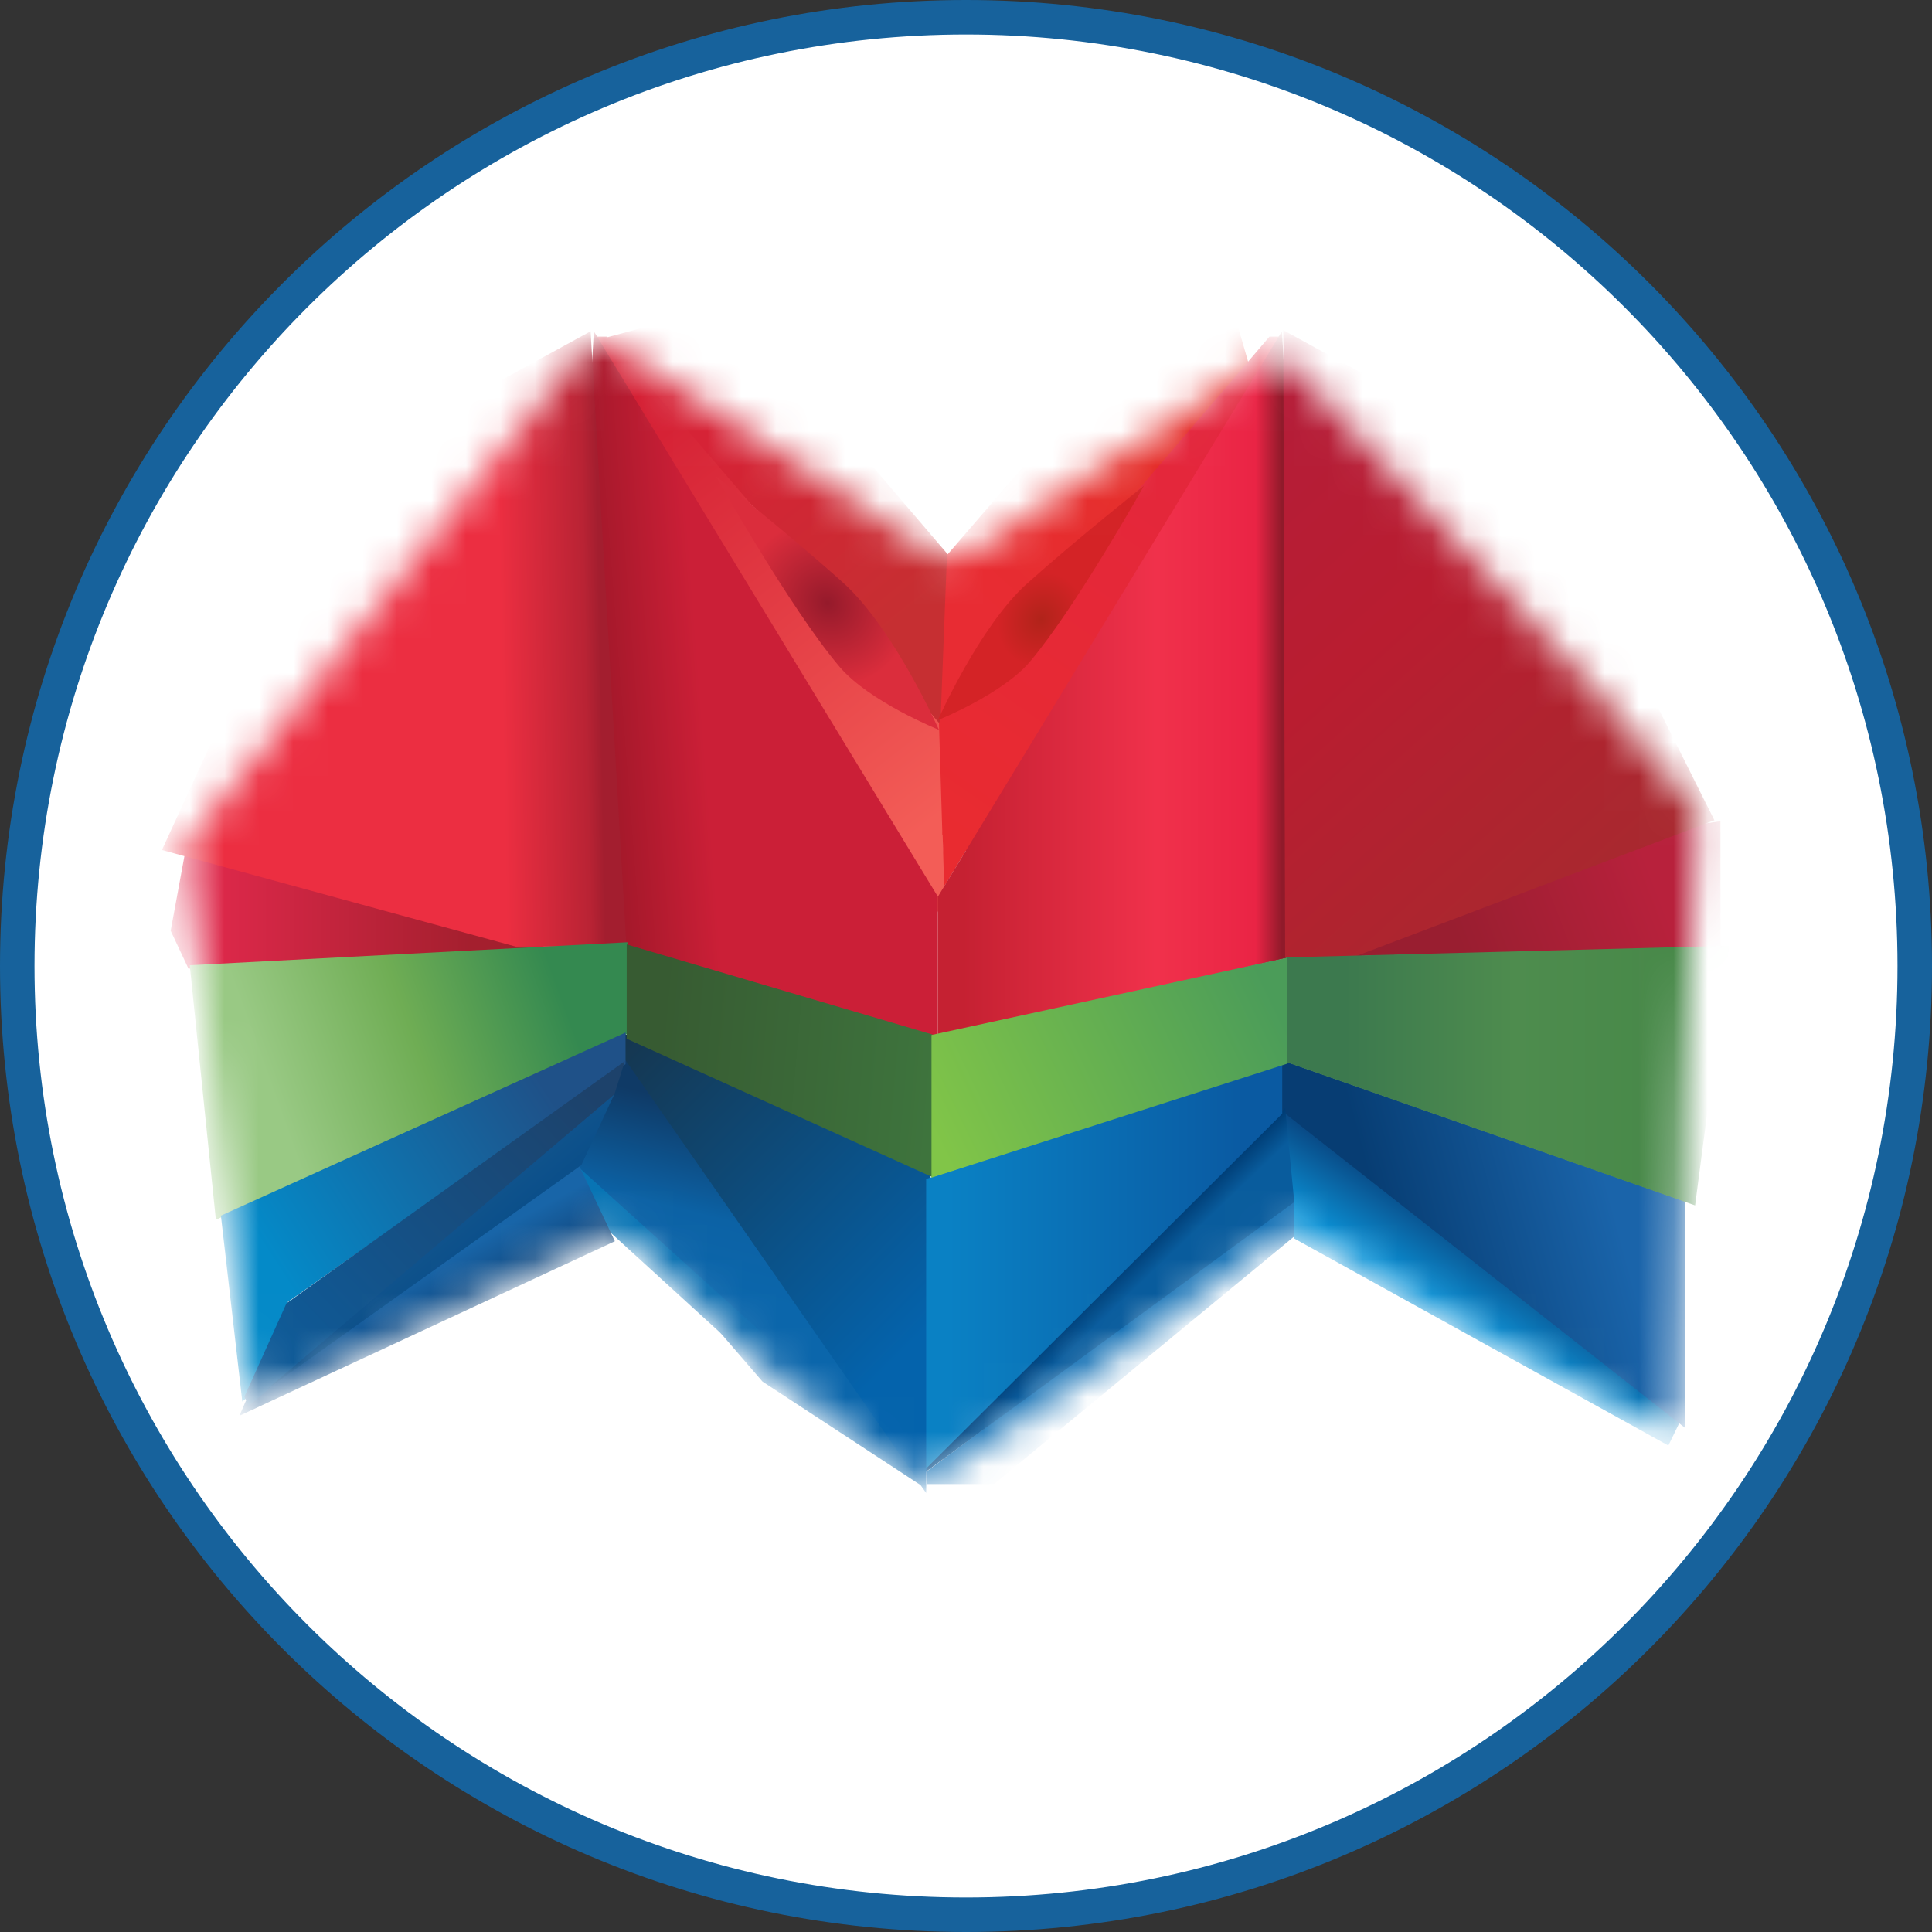
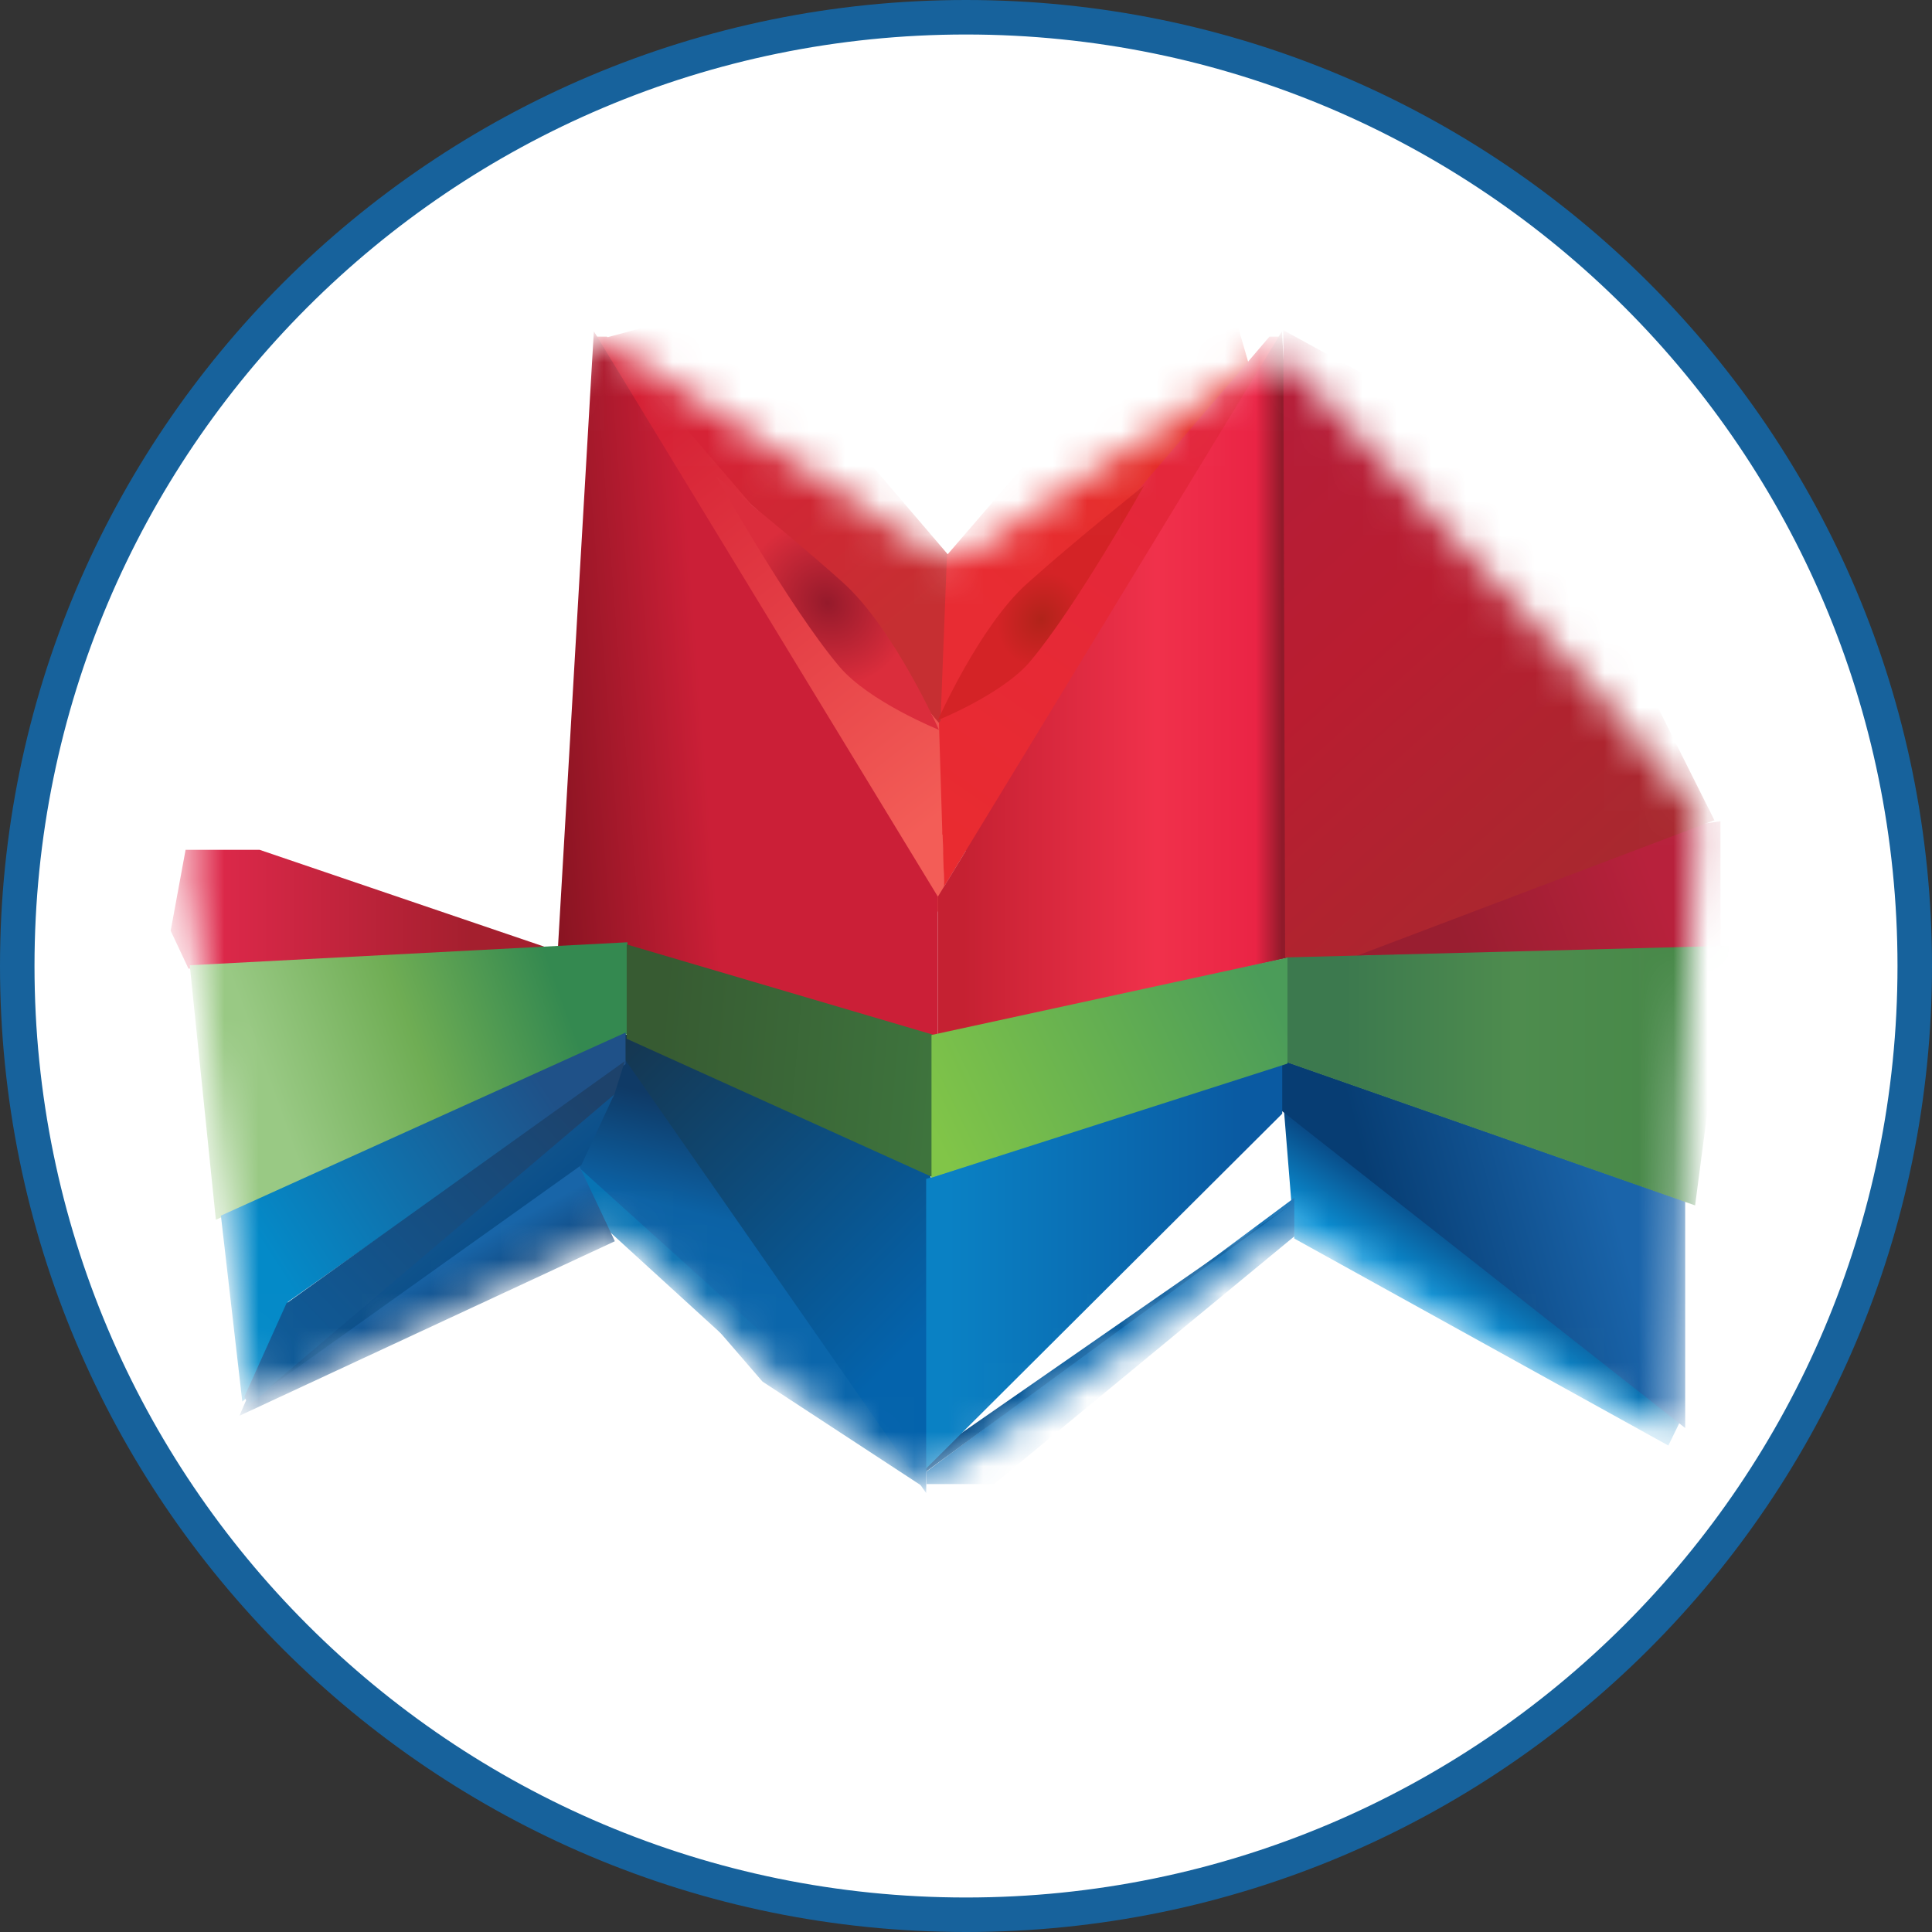
<svg xmlns="http://www.w3.org/2000/svg" width="56" height="56" fill="none" viewBox="0 0 56 56">
  <rect x="0" y="0" width="56" height="56" fill="#333333" stroke="none" />
  <g clip-path="url(#a)">
    <path fill="#fff" stroke="#17629c" d="M28 .5C43.188.5 55.5 12.812 55.5 28S43.188 55.5 28 55.5.5 43.188.5 28 12.812.5 28 .5Z" />
    <mask id="b" width="45" height="34" x="5" y="9" maskUnits="userSpaceOnUse" style="mask-type:alpha">
      <path fill="#d9d9d9" d="M5.385 24.476 16.848 10.17c.26-.326.491-.458 1.196 0l8.842 5.75c.52.338.79.406 1.403 0l7.915-5.24.01-.007c.384-.255.812-.538 1.314.006 4.306 4.667 7.449 7.703 11.674 12.787-.351 6.69-.535 10.484-.584 17.406-.003.444-.115.78-.77.444-2.726-1.4-6.372-3.057-10.06-5.498-.397-.263-.475-.202-.712-.013l-.016.013c-3.46 2.752-5.664 4.117-9.555 6.74-.666.449-.999.417-1.593 0-2.791-1.964-5.121-3.93-7.852-6.709-.277-.282-.365-.127-.606 0-3.669 1.936-5.817 2.911-9.759 4.69-.372.167-.484 0-.538-.472z" />
    </mask>
    <g mask="url(#b)">
      <path fill="url(#c)" d="m37.516 35.9-.305-3.783 11.574 8.909-.427.874z" />
      <path fill="url(#d)" d="M37.15 32.198v-1.471l11.696 4.095v6.57z" />
      <path fill="#116fb4" d="m37.516 34.719-10.658 7.933v.365h1.952l8.706-7.18z" />
-       <path fill="url(#e)" d="m37.516 34.843-10.699 7.831v-.406l10.435-10.15z" />
+       <path fill="url(#e)" d="m37.516 34.843-10.699 7.831v-.406z" />
      <path fill="url(#f)" d="m26.972 34.057-8.893-4.104v.964l8.766 12.358z" />
      <path fill="url(#g)" d="m26.845 34.172 10.321-3.344v1.453L26.845 42.566z" />
      <path fill="url(#h)" d="m18.116 30.71-1.346 3.16 5.332 6.177 4.618 3.023z" />
      <path fill="url(#i)" d="m23.172 39.612-6.364-5.745.845 1.821 4.299 3.924z" />
      <path fill="url(#j)" d="m17.822 35.978-1.033-2.189-9.662 6.814-.186.433z" />
      <path fill="url(#k)" d="m25.102 17.647-4.585-4.157-3.076-3.671 1.687-.452 3.326.831 5.037 5.892-.202 5.023c-.88-1.232-1.552-2.08-2.187-3.466" />
      <path fill="url(#l)" d="M29.748 17.516c1.79-1.624 4.612-4.578 6.512-6.746l-.406-1.403-3.326.831-5.08 5.892-.193 4.983c.88-1.232 1.858-2.171 2.493-3.557" />
      <path fill="url(#m)" d="m27.175 26.44-9.89-16.682h.31l9.665 11.246.121 5.003z" />
      <path fill="url(#n)" d="m27.422 27.675 9.684-17.917h-.31l-9.58 11.19z" />
      <path fill="#e92b30" d="m27.366 25.7-.046-1.598.684.548z" />
      <path fill="url(#o)" d="m49.869 27.46-10.973.261 7.908-3.479 3.064-.437z" />
      <path fill="url(#p)" d="M29.858 19.174c-.798.946-2.673 1.7-2.673 1.7s1.205-2.722 2.577-3.952c1.47-1.317 3.398-2.844 3.398-2.844s-1.966 3.512-3.302 5.096" />
      <path fill="url(#q)" d="m16.174 27.438 1.039-17.836 9.972 16.389v4.058l-8.997-2.611z" />
      <path fill="url(#r)" d="M24.326 19.317c.862 1.023 2.89 1.838 2.89 1.838s-1.303-2.944-2.787-4.274c-1.59-1.425-3.675-3.076-3.675-3.076s2.126 3.799 3.572 5.512" />
      <path fill="url(#s)" d="m4.947 26.979.432-2.346h2.147l8.337 2.836-10.4.608z" />
      <path fill="url(#t)" d="M38.196 27.438 37.158 9.602 27.185 25.99v4.058l10.121-2.28z" />
-       <path fill="url(#u)" d="M18.157 27.438 17.119 9.602l-7.361 4.026-5.065 11.01 10.255 2.8z" />
      <path fill="url(#v)" d="M37.251 27.757 37.197 9.57l7.415 4.058 5.081 10.148-10.505 3.981z" />
      <path fill="url(#w)" d="M6.257 35.355 5.5 27.978l12.686-.666v2.651z" />
      <path fill="url(#x)" d="m49.134 34.939.987-7.525-12.836.337v3.035z" />
      <path fill="url(#y)" d="m27.033 34.122-8.868-4.013v-2.734l8.868 2.613z" />
      <path fill="url(#z)" d="m27 34.135 10.318-3.306v-3.071L27 30z" />
      <path fill="url(#A)" d="m7.023 40.625-.62-5.389 11.729-5.306v.915l-9.787 6.89-.248 1.981z" />
      <path fill="url(#B)" d="M17.78 31.81 7.21 40.75l-.125-.267 1.218-2.705 9.808-7.02z" />
      <path fill="url(#C)" d="m17.801 31.727-.95 2.044-9.146 6.524z" />
    </g>
  </g>
  <defs>
    <linearGradient id="c" x1="40.432" x2="41.62" y1="37.009" y2="35.166" gradientUnits="userSpaceOnUse">
      <stop stop-color="#0b92d6" />
      <stop offset="1" stop-color="#094a86" />
    </linearGradient>
    <linearGradient id="d" x1="40.34" x2="46.738" y1="36.628" y2="34.891" gradientUnits="userSpaceOnUse">
      <stop stop-color="#073d73" />
      <stop offset="1" stop-color="#1a64aa" />
    </linearGradient>
    <linearGradient id="e" x1="33.77" x2="35.217" y1="35.526" y2="37.037" gradientUnits="userSpaceOnUse">
      <stop stop-color="#003d75" />
      <stop offset=".345" stop-color="#095c9d" />
    </linearGradient>
    <linearGradient id="f" x1="18.482" x2="26.972" y1="29.953" y2="38.412" gradientUnits="userSpaceOnUse">
      <stop stop-color="#153751" />
      <stop offset="1" stop-color="#0463ac" />
    </linearGradient>
    <linearGradient id="g" x1="27.486" x2="36.057" y1="36.697" y2="36.697" gradientUnits="userSpaceOnUse">
      <stop stop-color="#0a81c4" />
      <stop offset="1" stop-color="#0a5aa2" />
    </linearGradient>
    <linearGradient id="h" x1="21.227" x2="19.931" y1="32.284" y2="37.469" gradientUnits="userSpaceOnUse">
      <stop stop-color="#0f3a66" />
      <stop offset=".571" stop-color="#0c62a5" />
      <stop offset=".954" stop-color="#0b66ab" />
    </linearGradient>
    <linearGradient id="i" x1="18.573" x2="22.391" y1="35" y2="39.612" gradientUnits="userSpaceOnUse">
      <stop stop-color="#0874b4" />
      <stop offset="1" stop-color="#0b66ab" />
    </linearGradient>
    <linearGradient id="j" x1="14.637" x2="13.852" y1="37.413" y2="35.972" gradientUnits="userSpaceOnUse">
      <stop stop-color="#11467c" />
      <stop offset="1" stop-color="#1865a8" />
    </linearGradient>
    <linearGradient id="k" x1="20.642" x2="25.452" y1="12.648" y2="18.598" gradientUnits="userSpaceOnUse">
      <stop stop-color="#d62235" />
      <stop offset="1" stop-color="#c62f32" />
    </linearGradient>
    <linearGradient id="l" x1="32.244" x2="28.114" y1="12.761" y2="17.33" gradientUnits="userSpaceOnUse">
      <stop stop-color="#e52e2a" />
      <stop offset="1" stop-color="#e82c33" />
    </linearGradient>
    <linearGradient id="m" x1="18.668" x2="27.381" y1="12.43" y2="23.515" gradientUnits="userSpaceOnUse">
      <stop stop-color="#d52034" />
      <stop offset="1" stop-color="#f35d57" />
    </linearGradient>
    <linearGradient id="n" x1="36.086" x2="27.852" y1="12.747" y2="24.57" gradientUnits="userSpaceOnUse">
      <stop stop-color="#e3263d" />
      <stop offset="1" stop-color="#e92b30" />
      <stop offset="1" stop-color="#e3263d" stop-opacity="0" />
    </linearGradient>
    <linearGradient id="o" x1="47.864" x2="42.318" y1="25.256" y2="27.379" gradientUnits="userSpaceOnUse">
      <stop stop-color="#b8213c" />
      <stop offset="1" stop-color="#991e30" />
    </linearGradient>
    <linearGradient id="q" x1="23.779" x2="16.174" y1="25.313" y2="25.905" gradientUnits="userSpaceOnUse">
      <stop offset=".401" stop-color="#cb1f37" />
      <stop offset="1" stop-color="#8a1422" />
    </linearGradient>
    <linearGradient id="s" x1="13.688" x2="5.724" y1="26.355" y2="26.355" gradientUnits="userSpaceOnUse">
      <stop stop-color="#a41f2e" />
      <stop offset="1" stop-color="#e1294c" />
    </linearGradient>
    <linearGradient id="t" x1="27.913" x2="37.542" y1="30.049" y2="30.049" gradientUnits="userSpaceOnUse">
      <stop stop-color="#c52132" />
      <stop offset=".581" stop-color="#f0314b" />
      <stop offset=".881" stop-color="#ea2445" />
      <stop offset=".96" stop-color="#901a2a" />
    </linearGradient>
    <linearGradient id="u" x1="17.475" x2="8.267" y1="22.773" y2="22.945" gradientUnits="userSpaceOnUse">
      <stop stop-color="#a31e2f" />
      <stop offset=".048" stop-color="#b92334" />
      <stop offset=".311" stop-color="#ec2e41" />
    </linearGradient>
    <linearGradient id="v" x1="47.898" x2="37.197" y1="23.851" y2="11.907" gradientUnits="userSpaceOnUse">
      <stop stop-color="#a9282f" />
      <stop offset=".577" stop-color="#b91d30" />
      <stop offset="1" stop-color="#b51d38" />
    </linearGradient>
    <linearGradient id="w" x1="16.085" x2="7.789" y1="28.342" y2="31.333" gradientUnits="userSpaceOnUse">
      <stop stop-color="#348950" />
      <stop offset=".503" stop-color="#6fad54" />
      <stop offset="1" stop-color="#99c984" />
    </linearGradient>
    <linearGradient id="x" x1="38.979" x2="47.991" y1="29.366" y2="29.366" gradientUnits="userSpaceOnUse">
      <stop stop-color="#3c794e" />
      <stop offset=".547" stop-color="#4e8c4e" />
      <stop offset="1" stop-color="#488949" />
    </linearGradient>
    <linearGradient id="y" x1="19.06" x2="27.033" y1="30.748" y2="31.46" gradientUnits="userSpaceOnUse">
      <stop stop-color="#375b32" />
      <stop offset="1" stop-color="#3e743d" />
    </linearGradient>
    <linearGradient id="z" x1="27" x2="37.318" y1="32.737" y2="27.758" gradientUnits="userSpaceOnUse">
      <stop stop-color="#81c548" />
      <stop offset=".922" stop-color="#4b9c59" />
    </linearGradient>
    <linearGradient id="A" x1="8.472" x2="16.313" y1="37.422" y2="32.33" gradientUnits="userSpaceOnUse">
      <stop stop-color="#048ac8" />
      <stop offset="1" stop-color="#1f5188" />
    </linearGradient>
    <linearGradient id="B" x1="16.285" x2="8.046" y1="30.758" y2="38.644" gradientUnits="userSpaceOnUse">
      <stop stop-color="#1d426b" />
      <stop offset="1" stop-color="#0f5a97" />
    </linearGradient>
    <linearGradient id="C" x1="14.637" x2="13.774" y1="35.425" y2="34.405" gradientUnits="userSpaceOnUse">
      <stop stop-color="#0b4f8a" />
      <stop offset="1" stop-color="#12558d" />
    </linearGradient>
    <radialGradient id="p" cx="0" cy="0" r="1" gradientTransform="rotate(118.598 9.756 17.935)scale(1.391 1.223)" gradientUnits="userSpaceOnUse">
      <stop stop-color="#b1231a" />
      <stop offset="1" stop-color="#d42326" />
    </radialGradient>
    <radialGradient id="r" cx="0" cy="0" r="1" gradientTransform="rotate(46.762 -8.222 36.478)scale(2.514 2.21)" gradientUnits="userSpaceOnUse">
      <stop stop-color="#951a2b" />
      <stop offset="1" stop-color="#db2d3c" />
    </radialGradient>
    <clipPath id="a">
      <path fill="#fff" d="M0 0h56v56H0z" />
    </clipPath>
  </defs>
</svg>